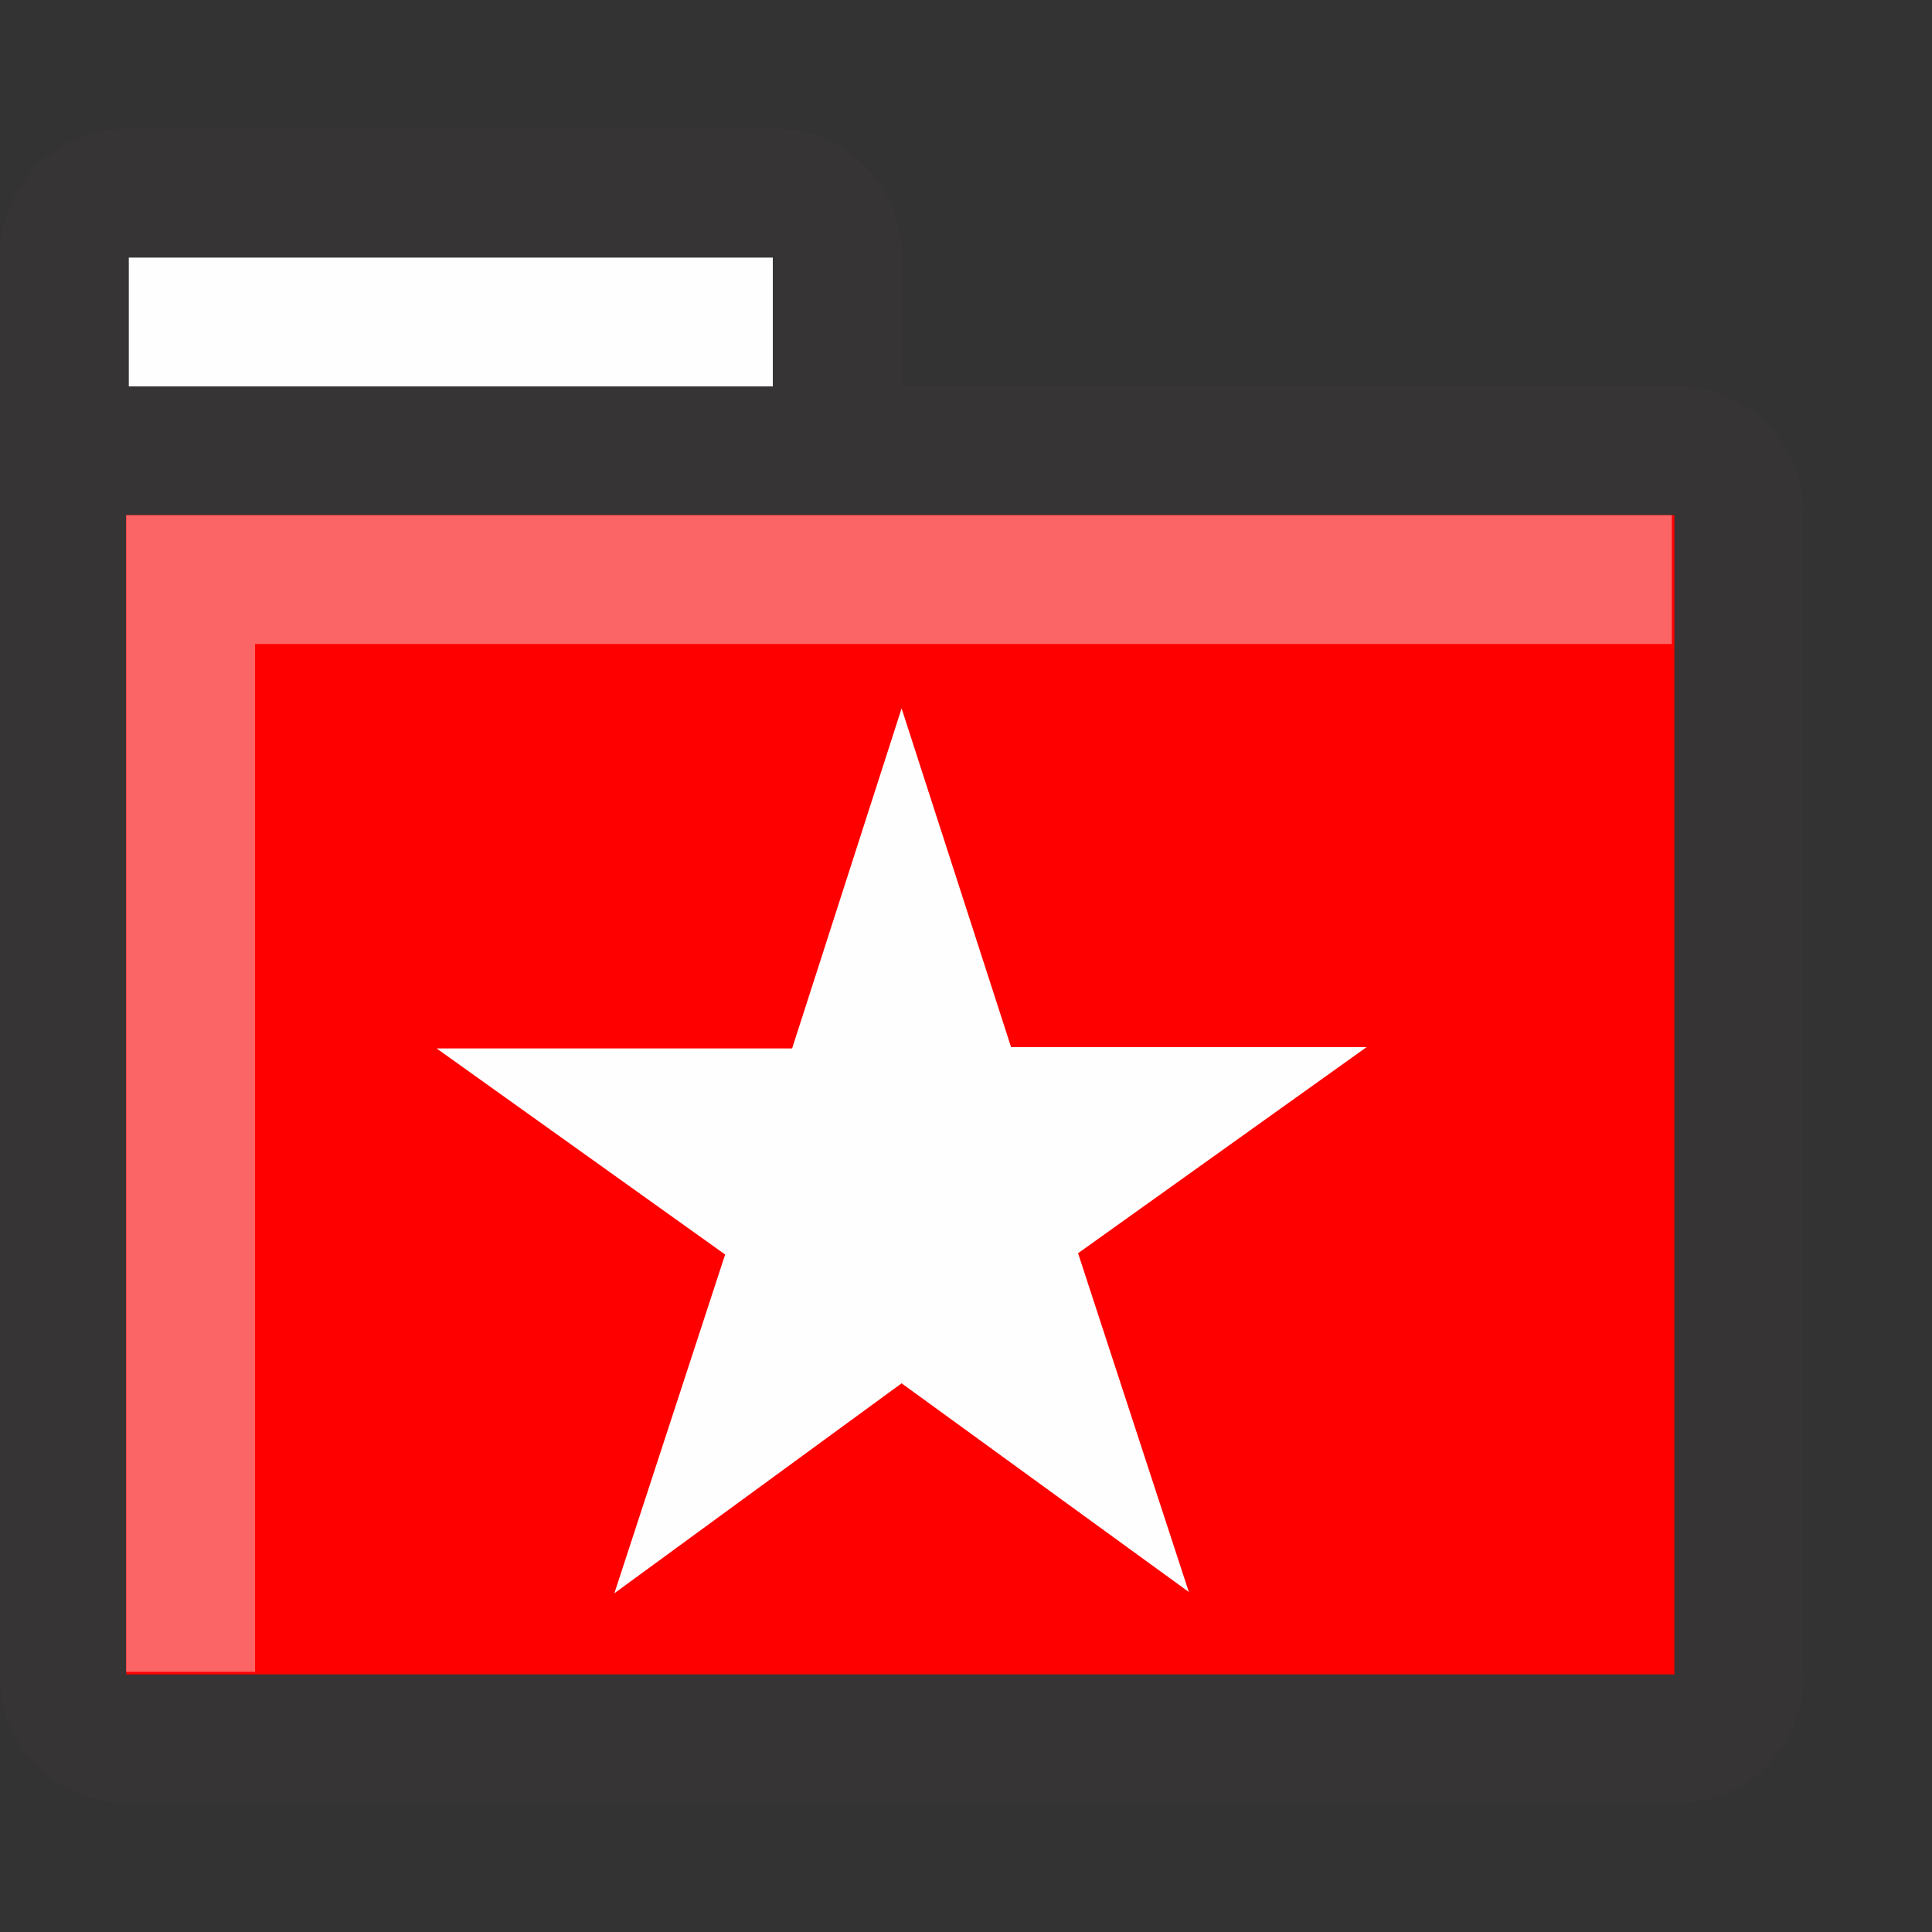
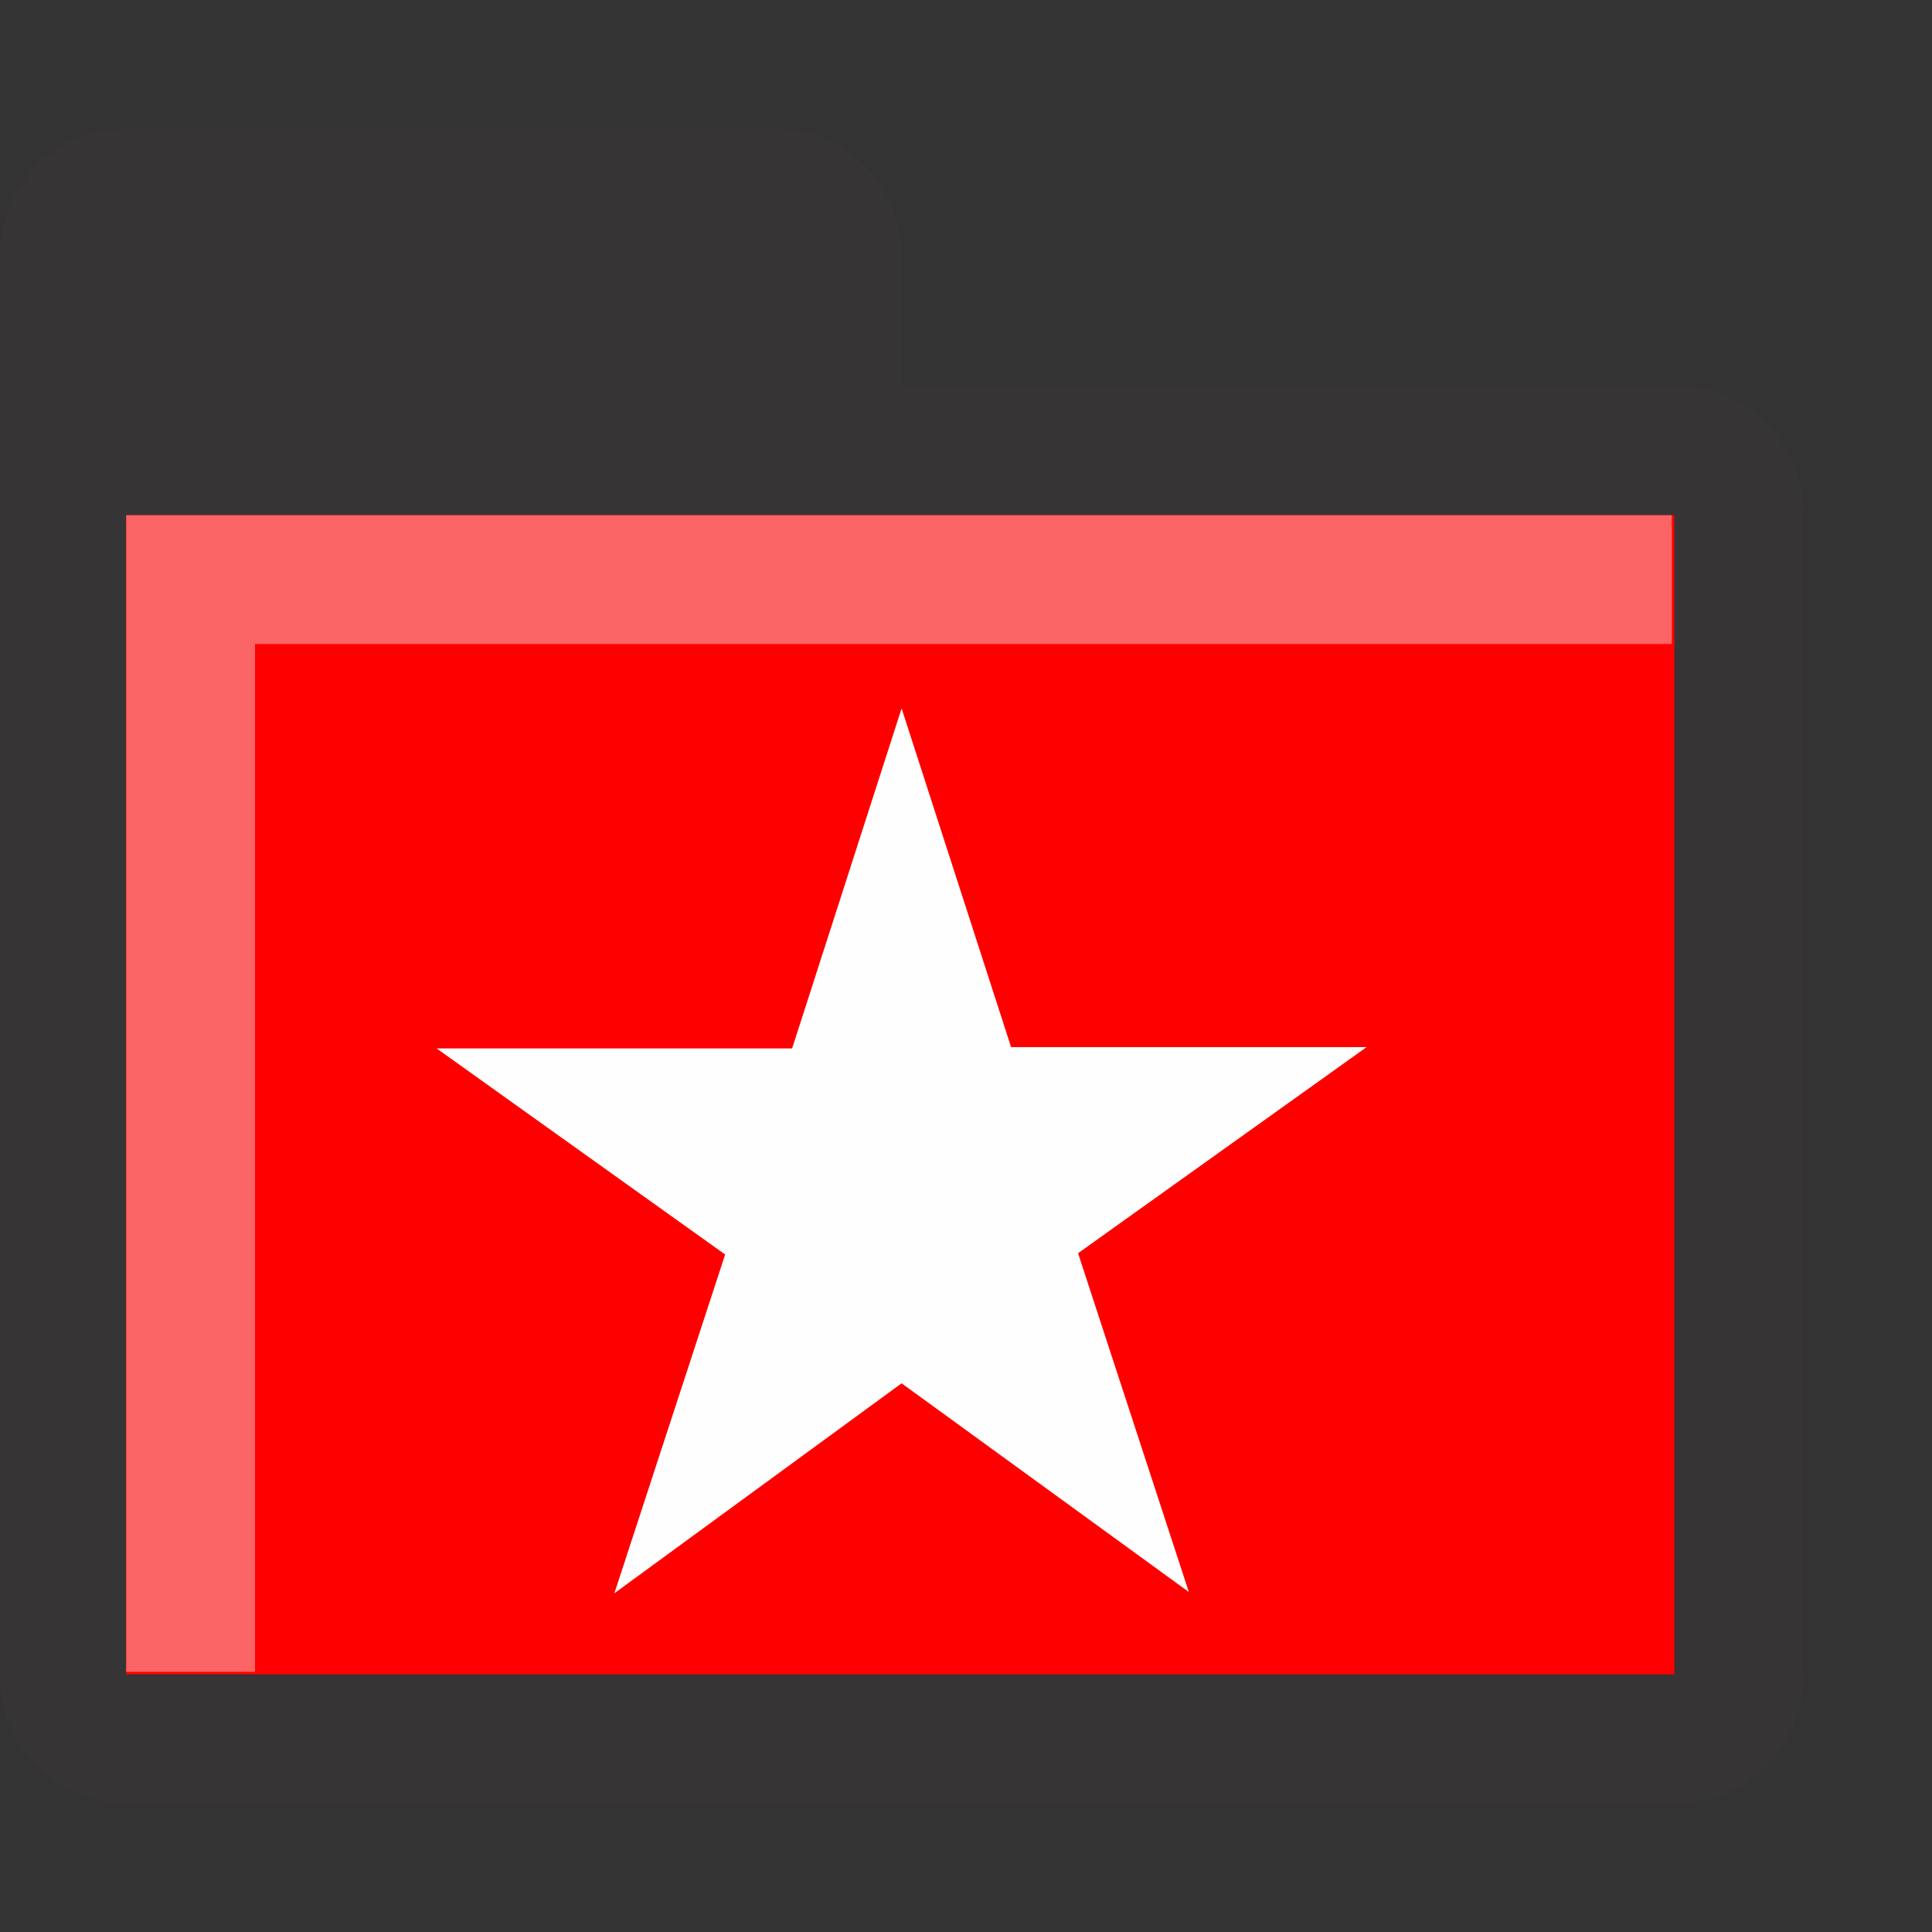
<svg xmlns="http://www.w3.org/2000/svg" width="15" height="15" shape-rendering="geometricPrecision" image-rendering="optimizeQuality" fill-rule="evenodd">
  <rect width="100%" height="100%" fill="#333333" stroke="none" />
  <path d="M6.02 1a.98.98 0 0 1 .98.98V3h6.02a.98.98 0 0 1 .98.98v9.04a.98.98 0 0 1-.98.98H.98a.98.98 0 0 1-.98-.98V1.98A.98.98 0 0 1 .98 1h5.04z" fill="#373435" />
  <path d="M13 4v9H.98V4z" fill="red" />
-   <path d="M6 3H1V2h5z" fill="#fefefe" />
  <path d="M12.98 4v1h-11v7.98h-1V4z" fill="#fc6565" />
  <path d="M7 5.5l.85 2.63h2.76l-2.24 1.6.86 2.63L7 10.74l-2.23 1.63.86-2.63-2.24-1.6h2.76z" fill="#fefefe" />
</svg>